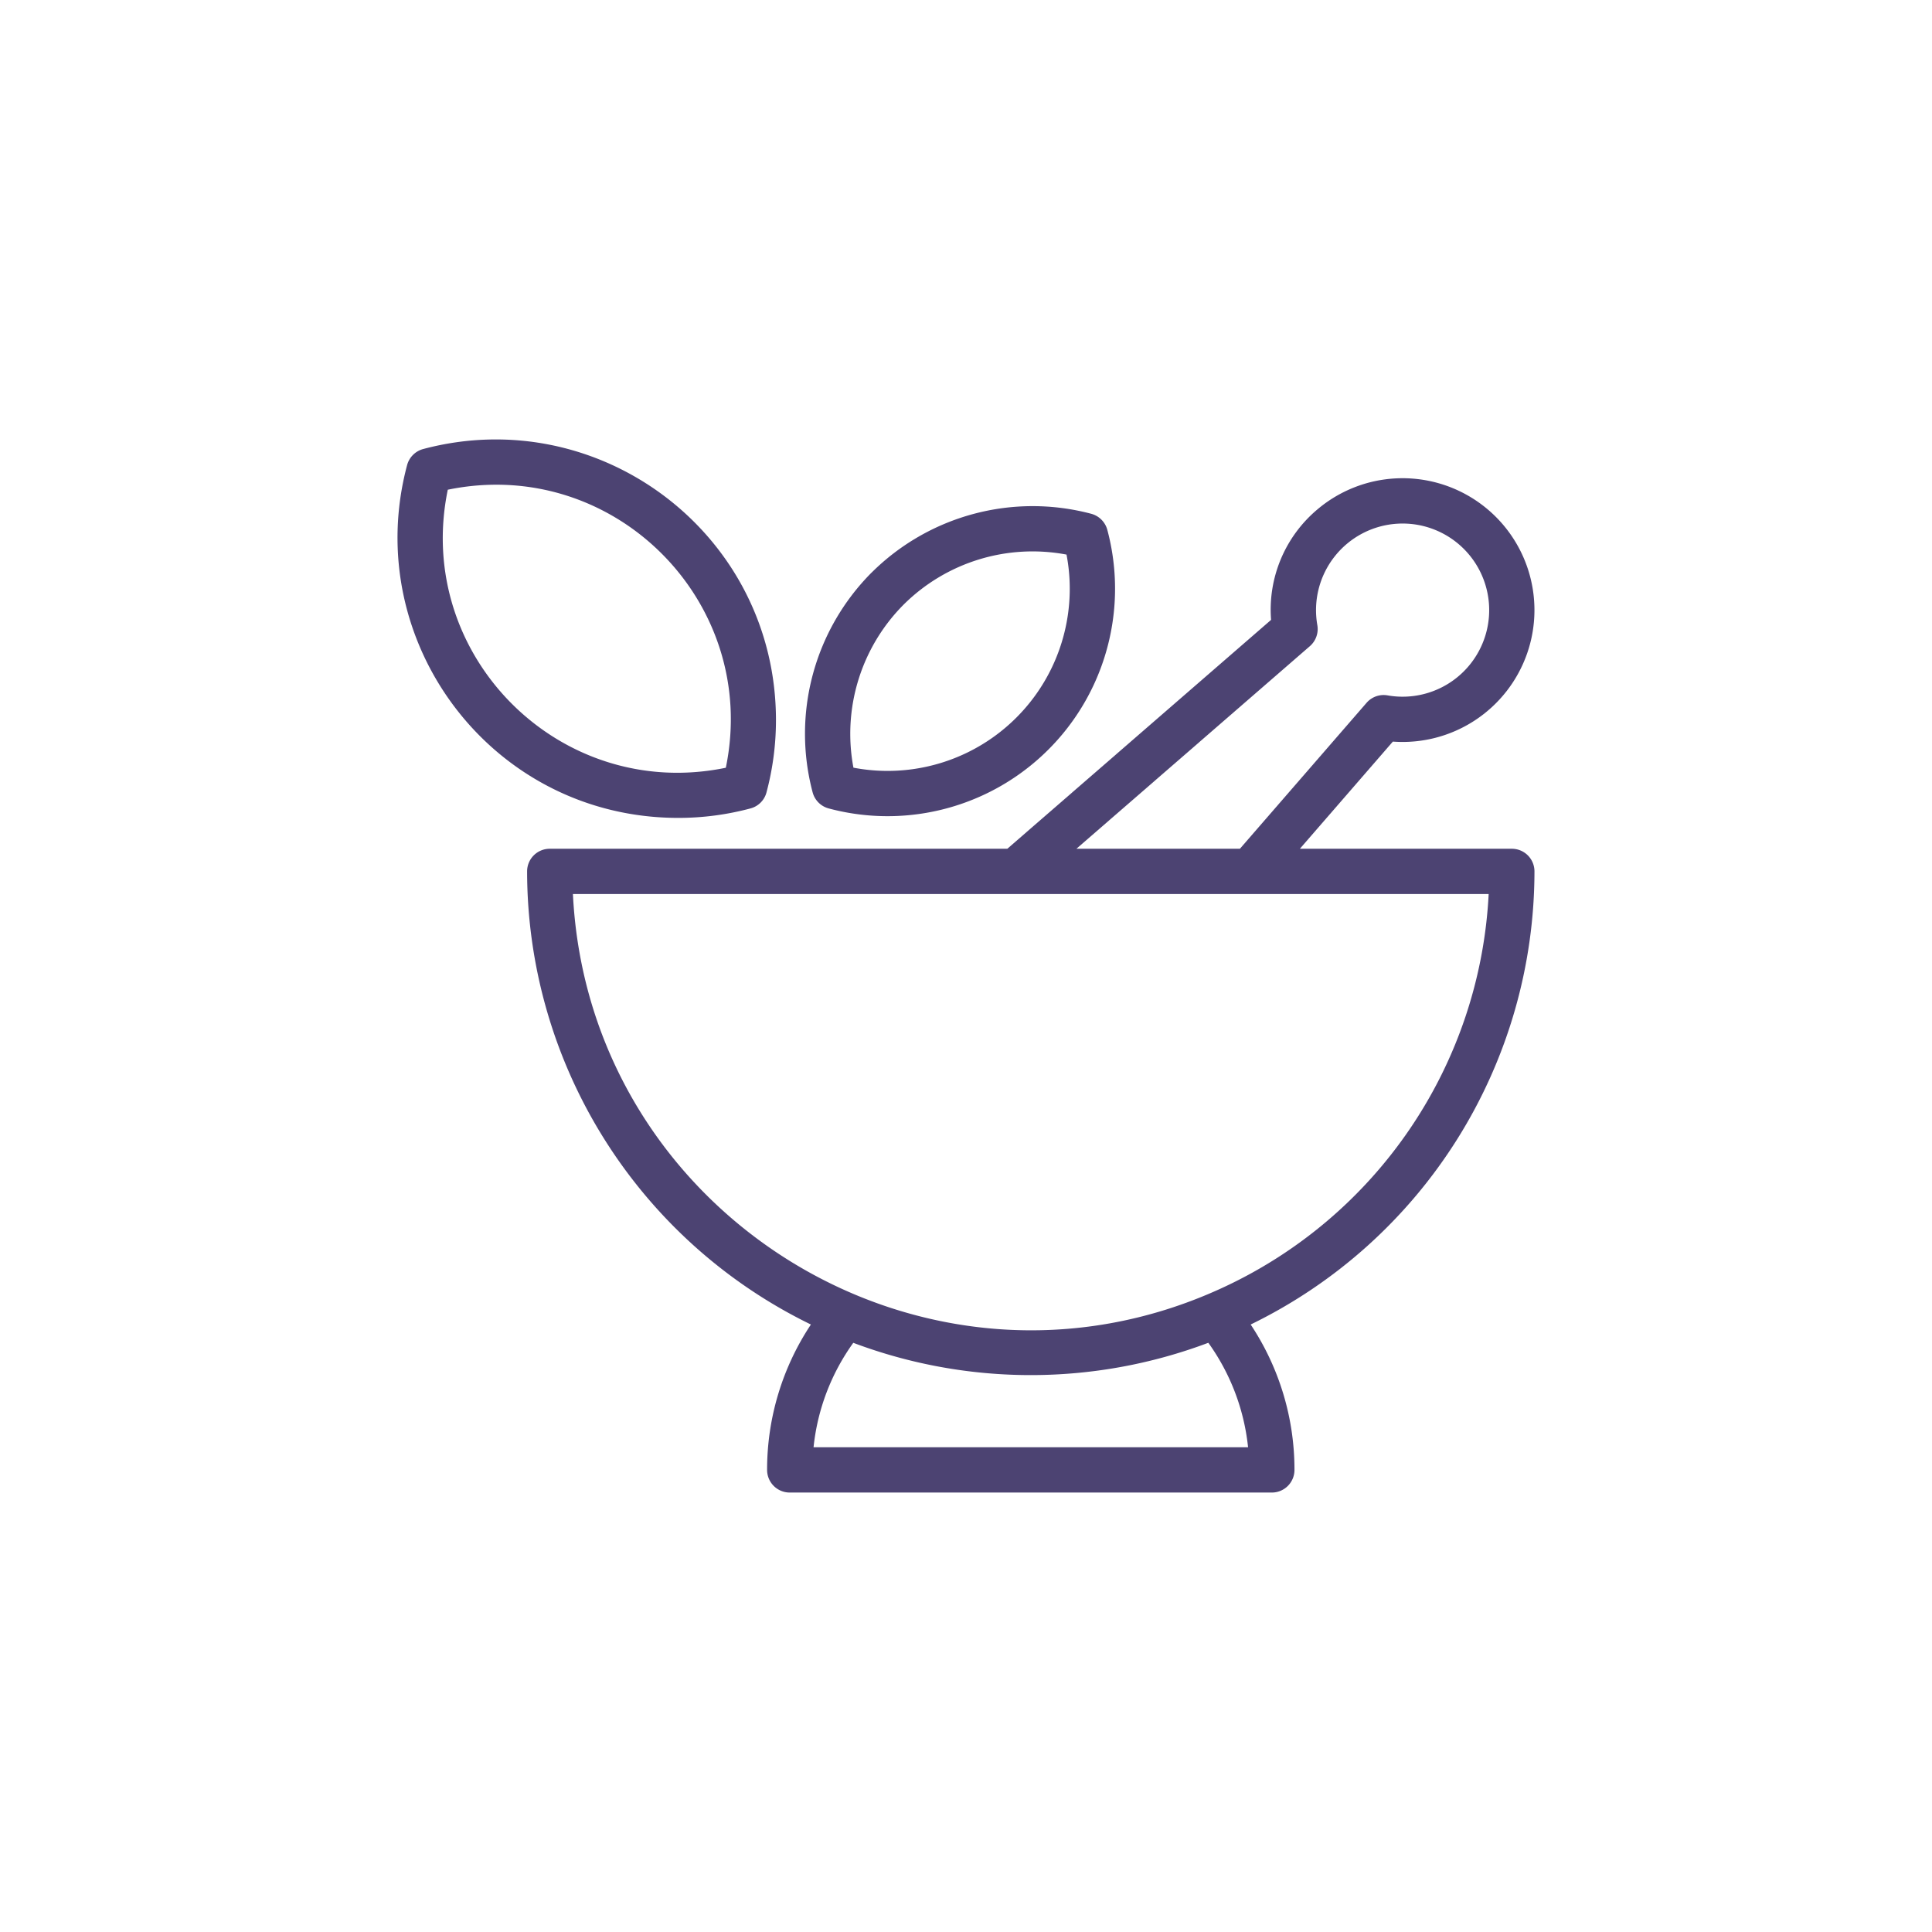
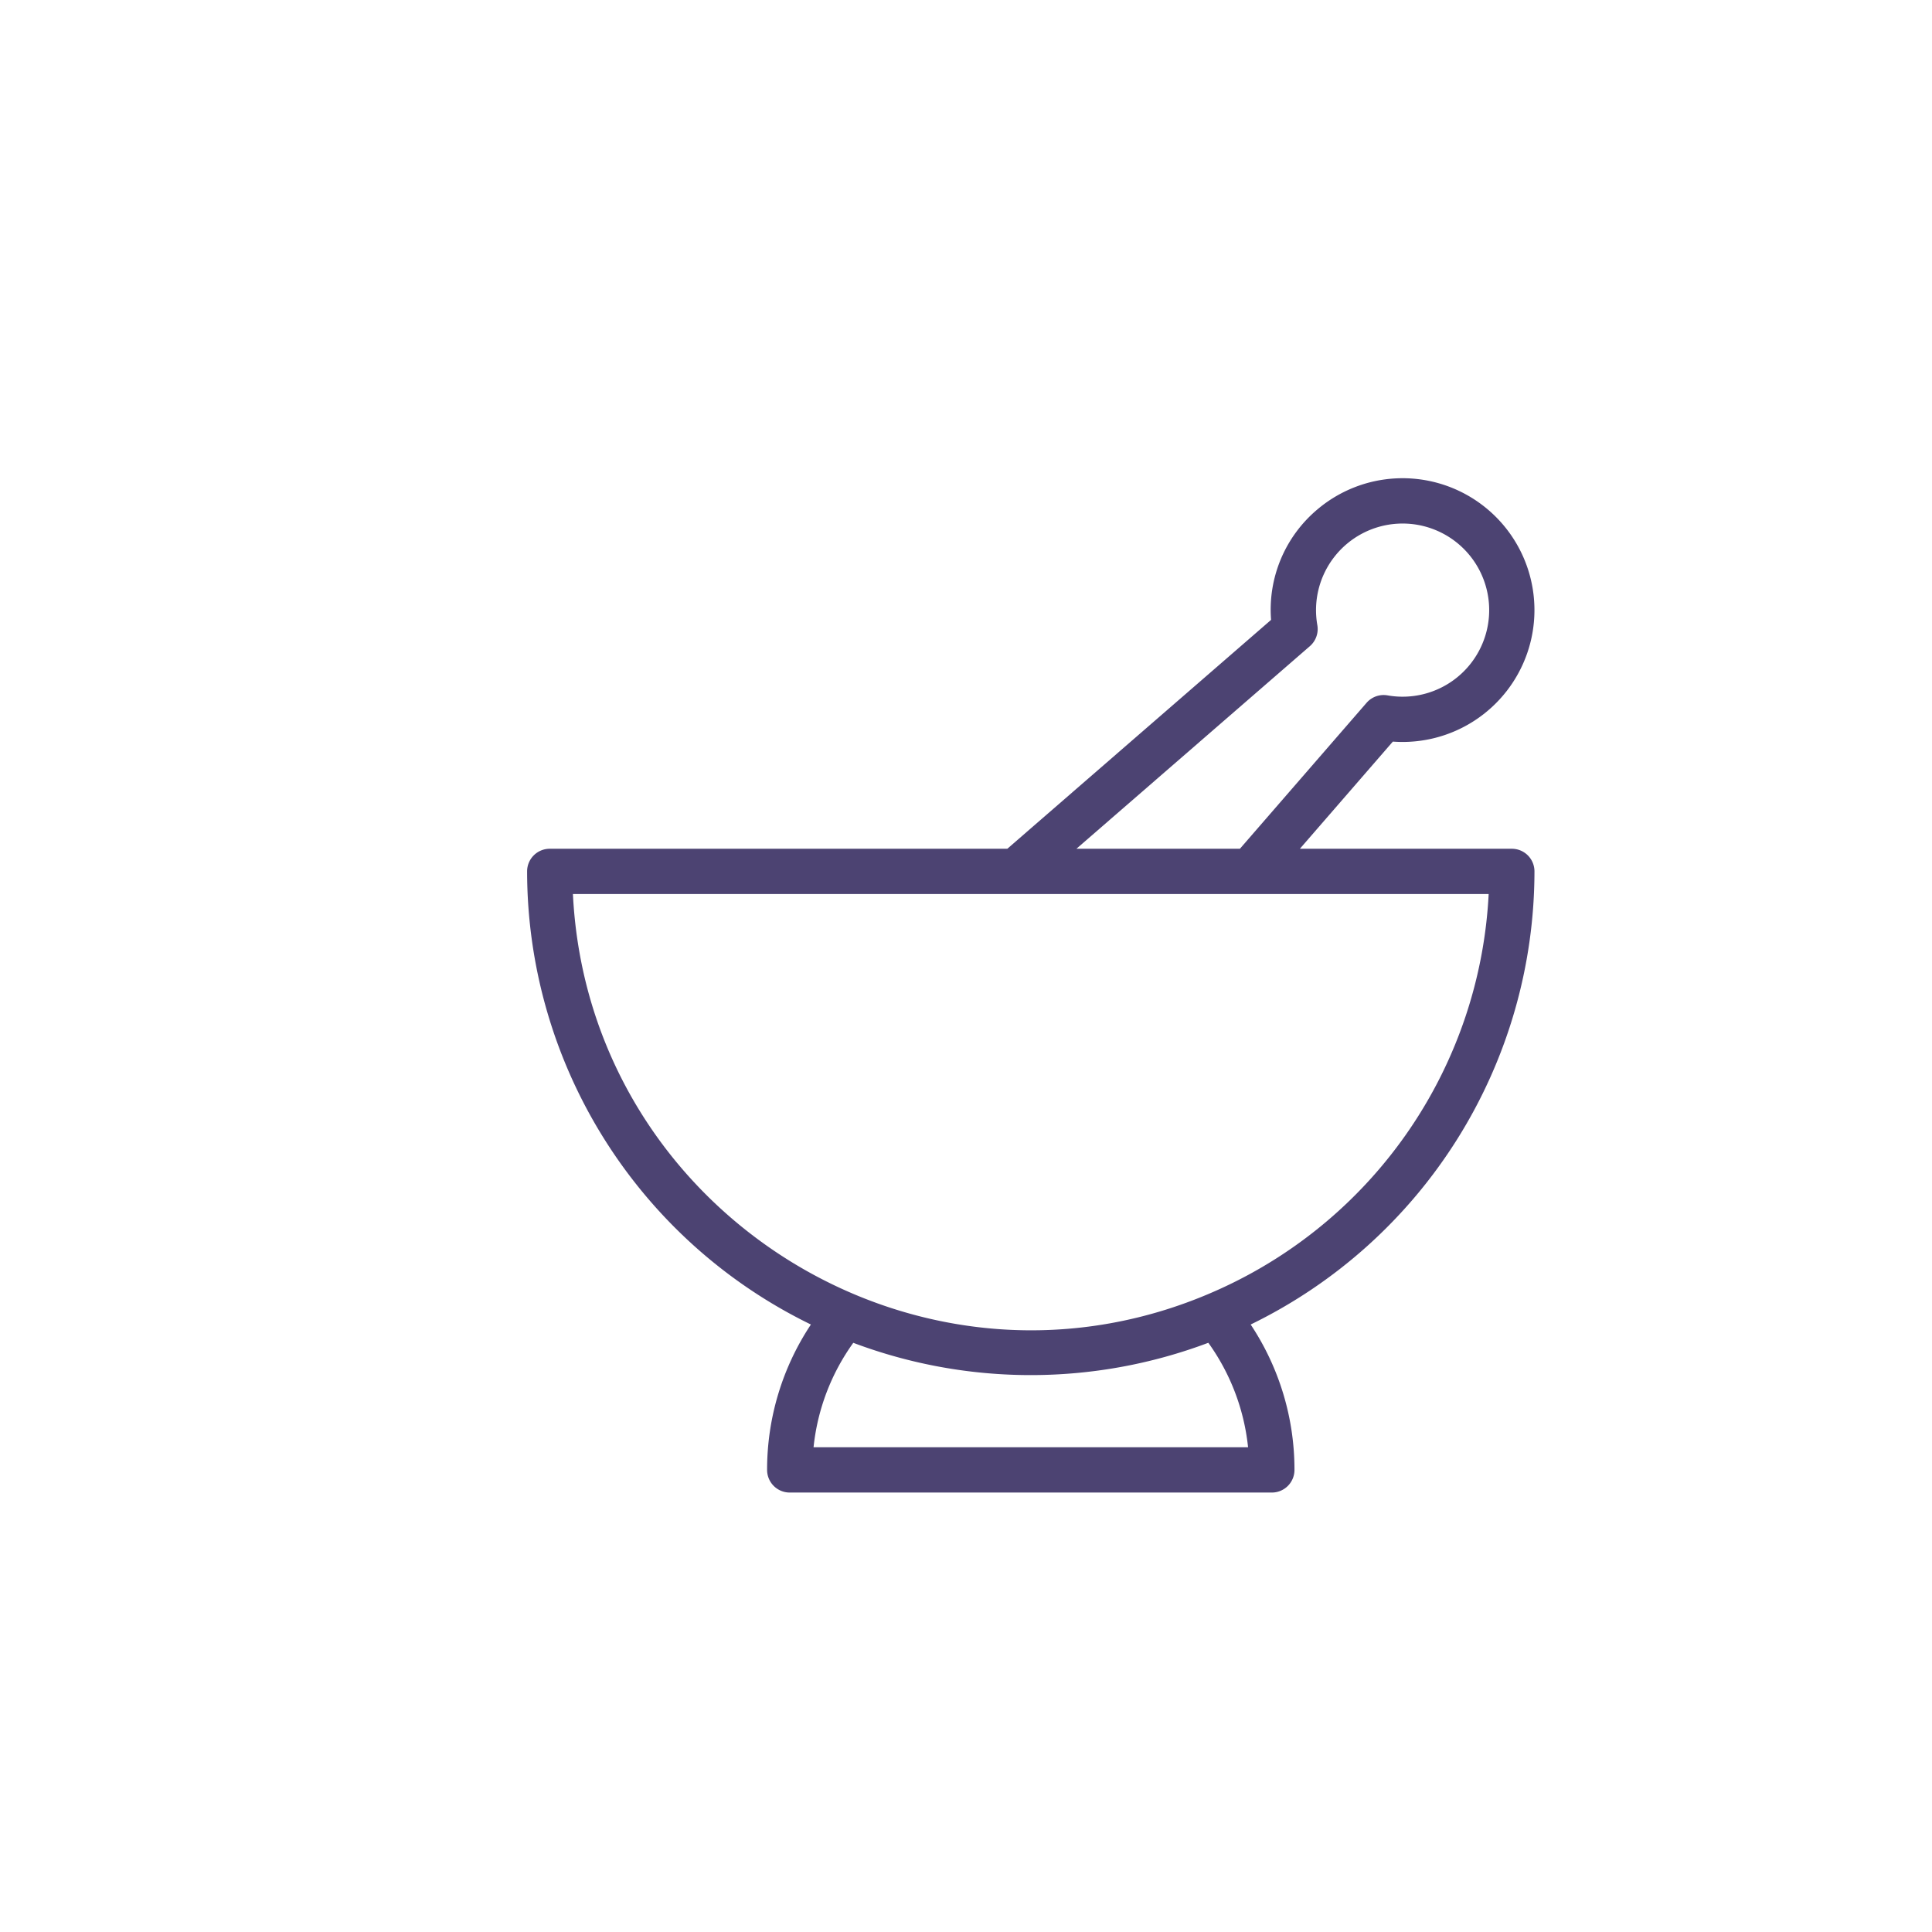
<svg xmlns="http://www.w3.org/2000/svg" viewBox="0 0 512 512">
  <title>Icon</title>
  <path d="M406.649,230.931a5.992,5.992,0,0,0-6-6h-56.17l24.64-28.4a34.947,34.947,0,1,0-20.03-61.5,34.686,34.686,0,0,0-12.24,29.24l-69.9,60.66H145.689a5.992,5.992,0,0,0-6,6,133.666,133.666,0,0,0,75.21,120.08,69.488,69.488,0,0,0-11.61,38.53,6,6,0,0,0,6,6h127.76a6,6,0,0,0,6-6,69.488,69.488,0,0,0-11.61-38.53A133.666,133.666,0,0,0,406.649,230.931Zm-59.52-59.69a6.011,6.011,0,0,0,1.98-5.57,22.944,22.944,0,1,1,18.6,18.61,5.984,5.984,0,0,0-5.56,1.98l-33.56,38.67h-43.33ZM215.6,383.541a57.512,57.512,0,0,1,10.53-27.68,133.577,133.577,0,0,0,94.09-.01,57.587,57.587,0,0,1,10.53,27.69Zm108.16-42.17c-78.289,36-167.761-19.26-171.93-104.44h242.68A121.706,121.706,0,0,1,323.759,341.371Z" fill="#4c4372" />
-   <path d="M198.879,214.241a5.971,5.971,0,0,0,4.25-4.25,74.324,74.324,0,0,0,2.51-19.12c0-49.306-46.661-84.358-93.5-71.87a6.022,6.022,0,0,0-4.25,4.25c-12.479,46.735,22.456,93.5,71.88,93.5A73.815,73.815,0,0,0,198.879,214.241Zm-80.21-84.46c44.05-9.086,82.743,29.867,73.68,73.68C148.387,212.554,109.594,173.655,118.669,129.781Z" fill="#4c4372" />
-   <path d="M219.609,214.241a60.289,60.289,0,0,0,73.84-73.83,6.022,6.022,0,0,0-4.25-4.25,60.51,60.51,0,0,0-58.23,15.6h-.01a60.523,60.523,0,0,0-15.6,58.23A6,6,0,0,0,219.609,214.241Zm19.84-53.99a48.46,48.46,0,0,1,43.19-13.28,48.269,48.269,0,0,1-56.47,56.47A48.506,48.506,0,0,1,239.449,160.251Z" fill="#4c4372" />
</svg>